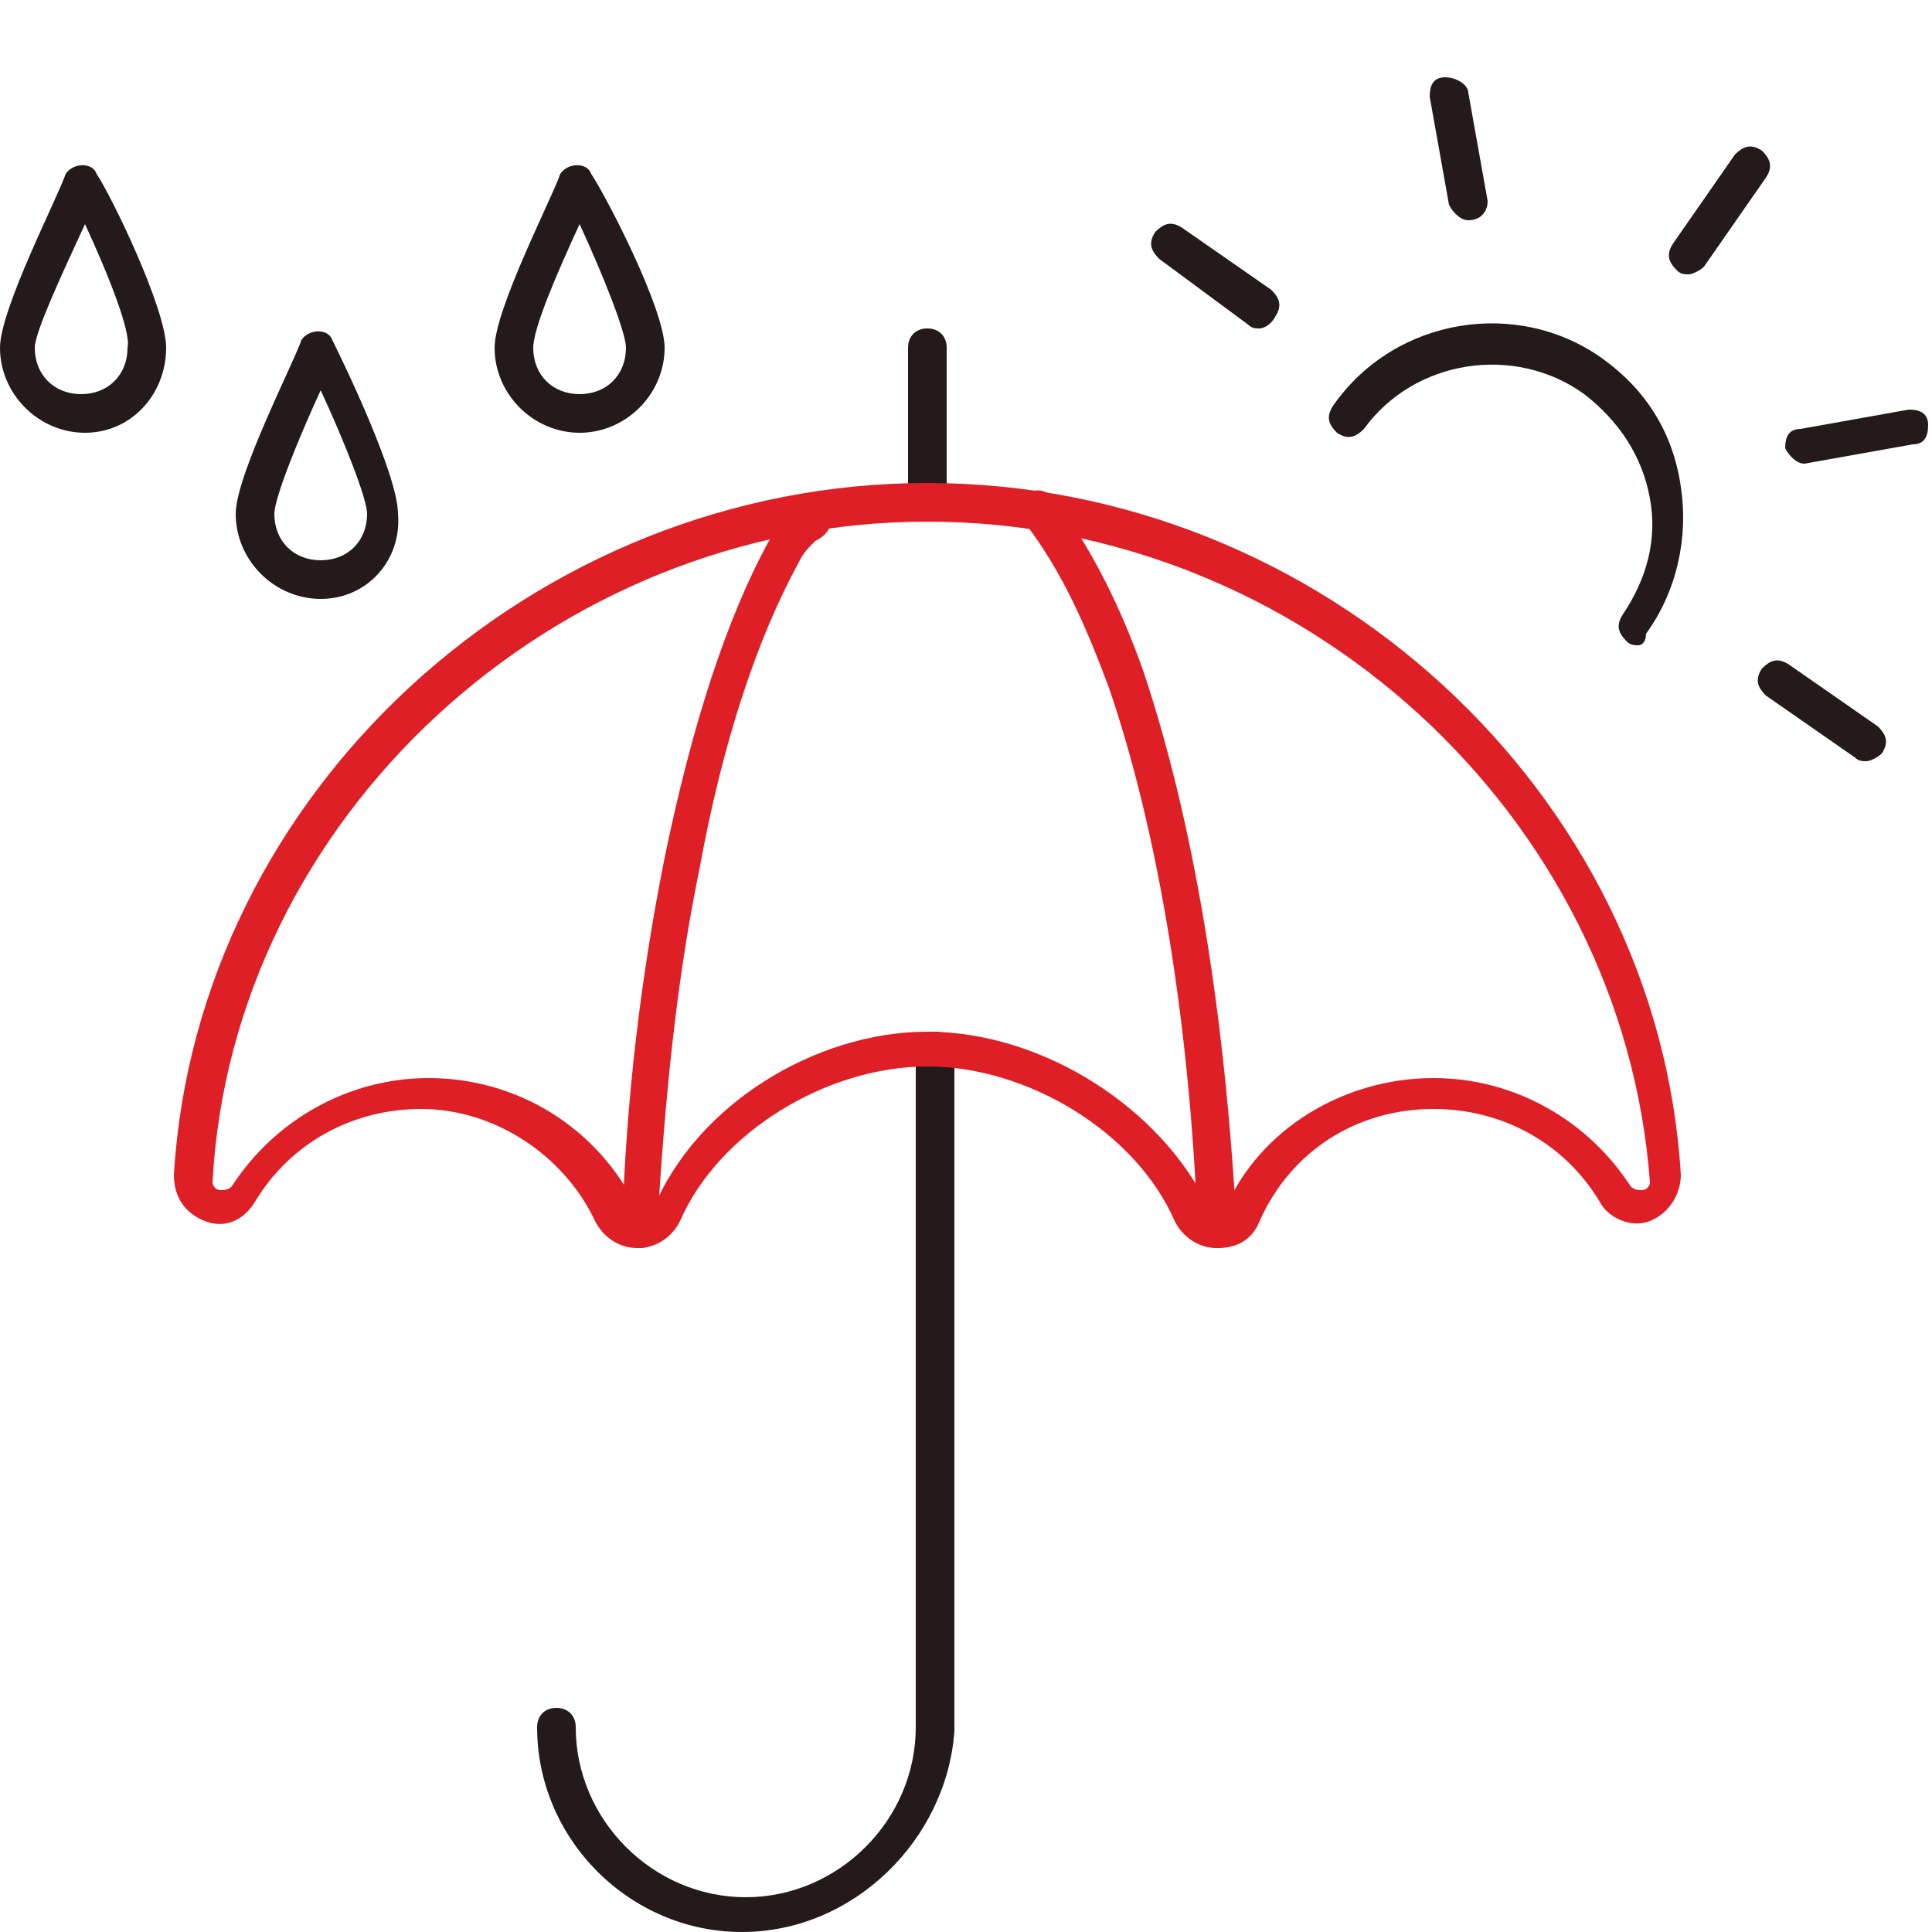
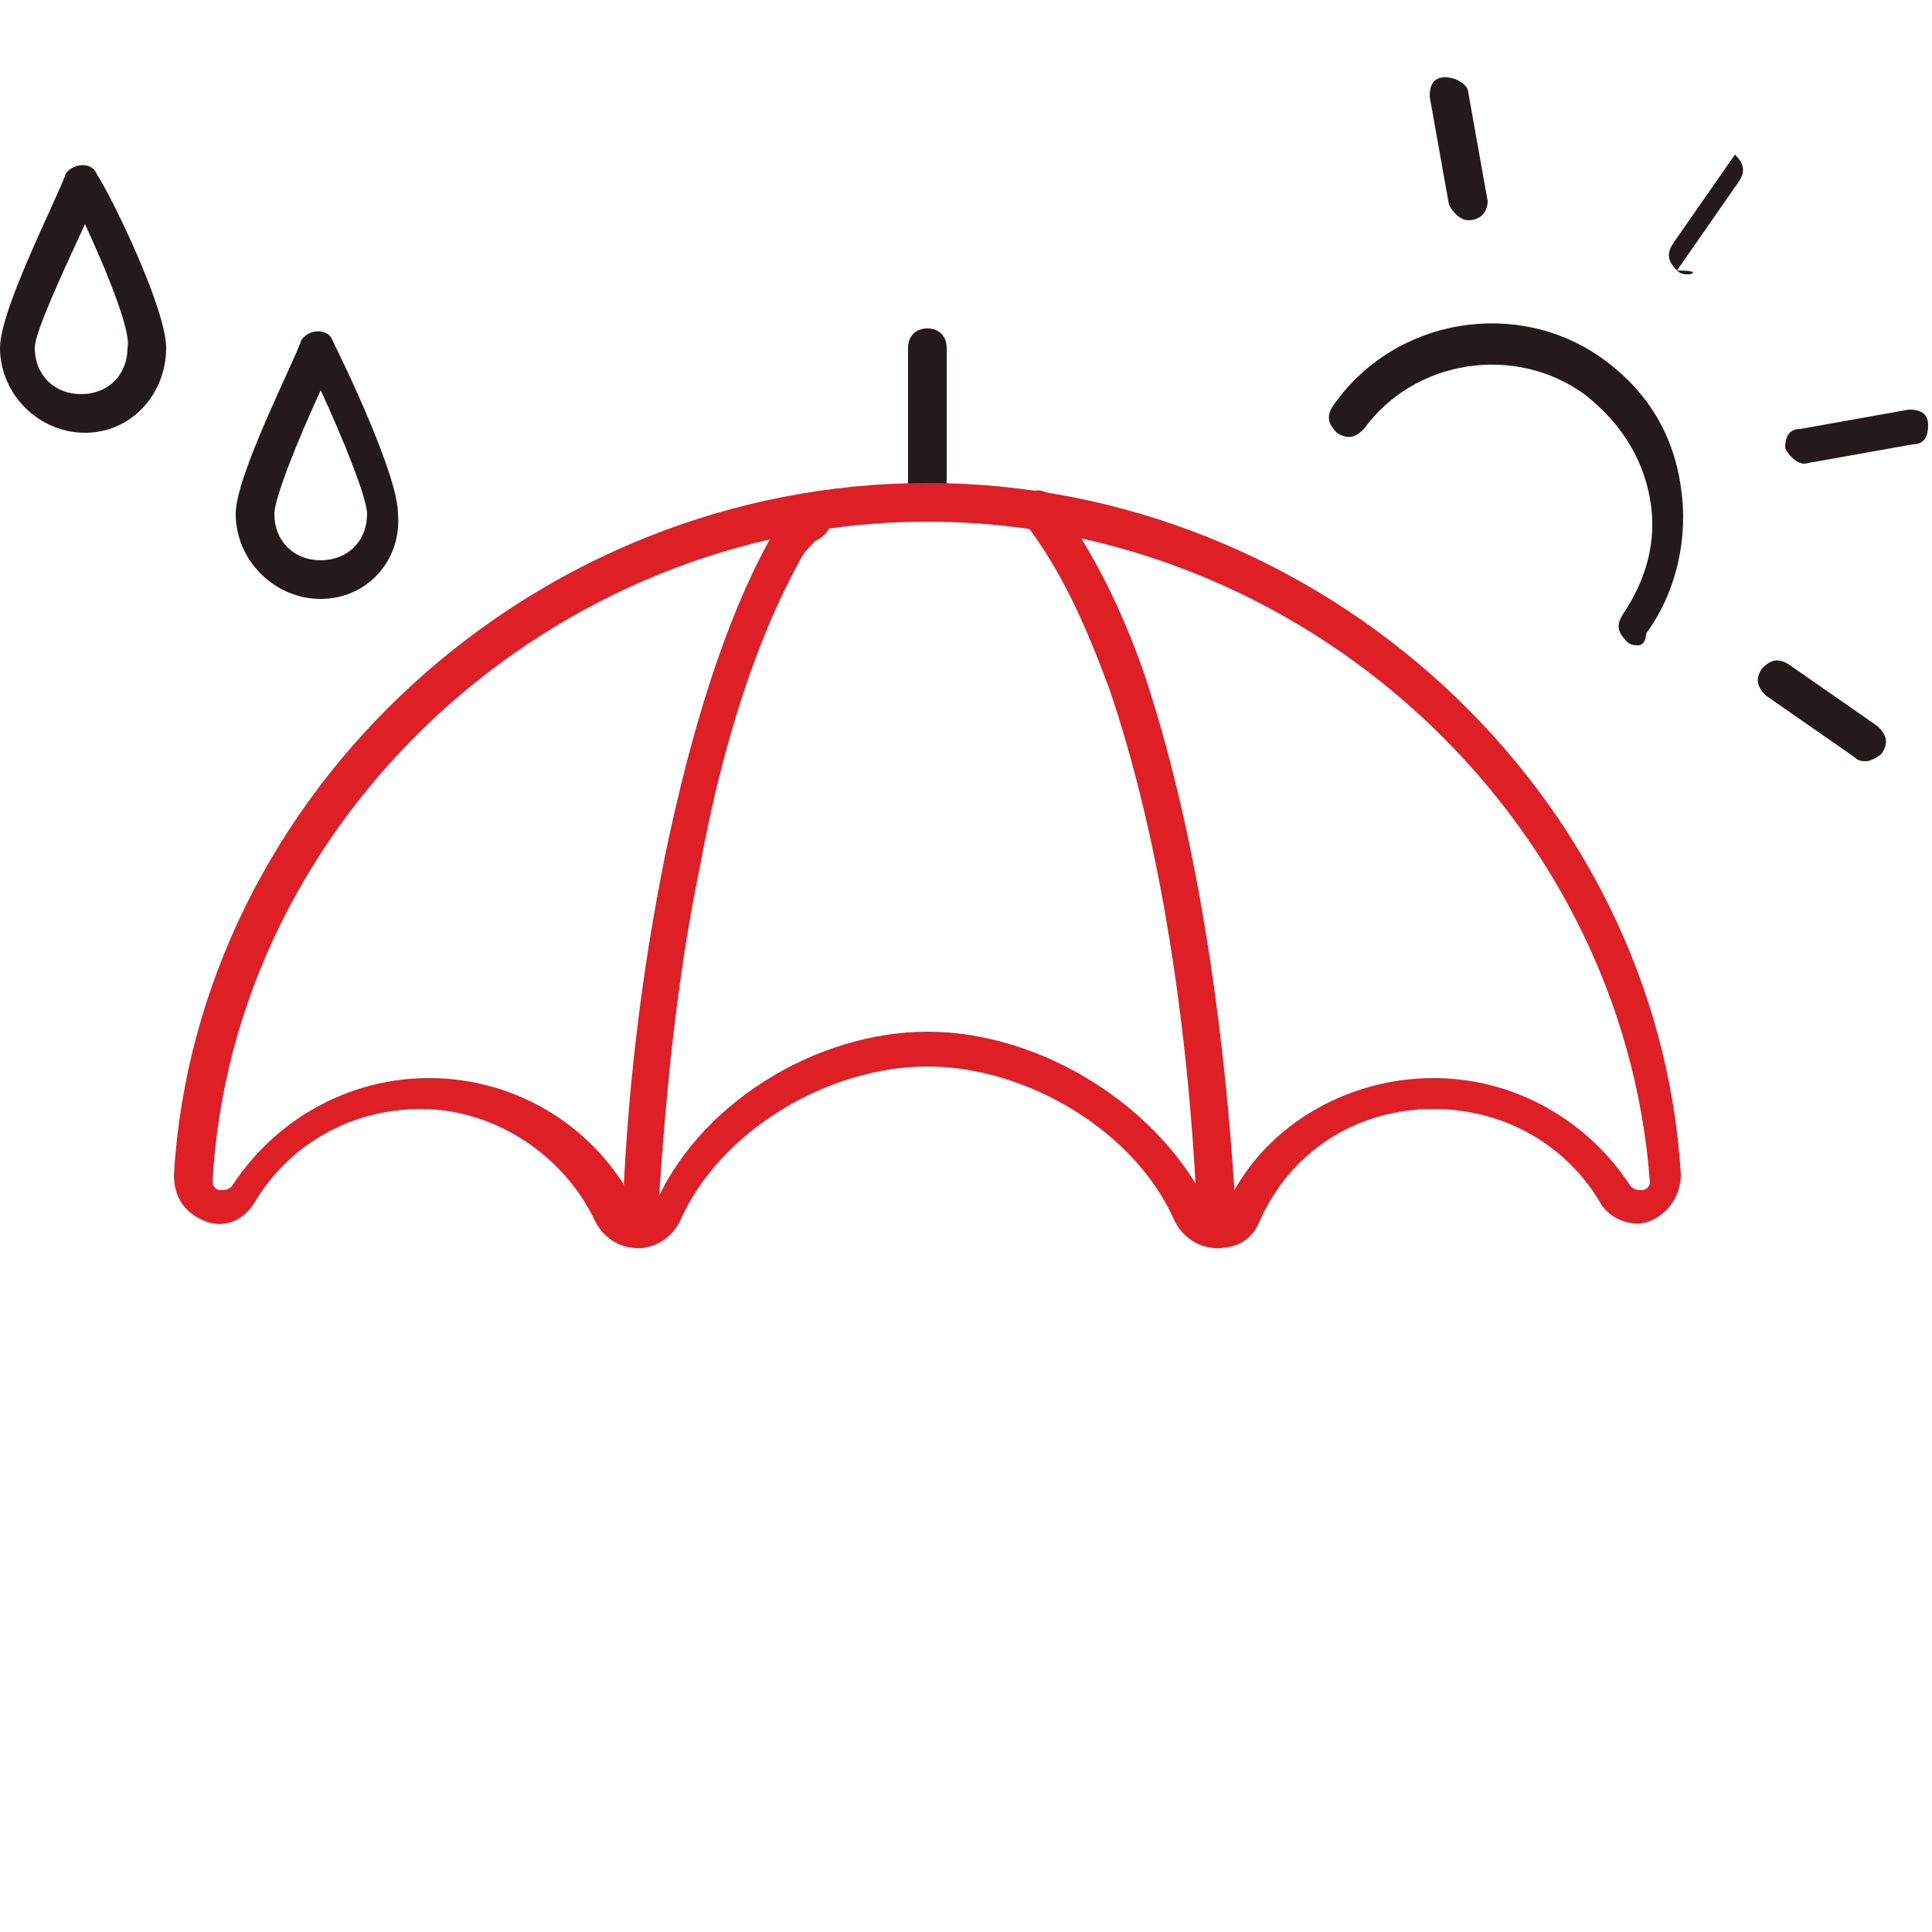
<svg xmlns="http://www.w3.org/2000/svg" version="1.1" id="Layer_1" x="0px" y="0px" width="50px" height="50px" viewBox="0 0 50 50" style="enable-background:new 0 0 50 50;" xml:space="preserve">
  <style type="text/css">
	.st0{fill:#241A1C;}
	.st1{fill:#DF1F26;}
</style>
  <g>
    <g>
      <path class="st0" d="M24,13.1c-0.3,0-0.5-0.2-0.5-0.5V9c0-0.3,0.2-0.5,0.5-0.5s0.5,0.2,0.5,0.5v3.6C24.5,12.9,24.3,13.1,24,13.1z" />
    </g>
    <g>
      <path class="st0" d="M8.3,15.5c-1.2,0-2.2-1-2.2-2.2c0-1,1.5-3.9,1.7-4.5c0.2-0.3,0.7-0.3,0.8,0c0.3,0.6,1.7,3.5,1.7,4.5    C10.4,14.5,9.5,15.5,8.3,15.5z M8.3,10.1c-0.6,1.3-1.2,2.8-1.2,3.2c0,0.7,0.5,1.2,1.2,1.2c0.7,0,1.2-0.5,1.2-1.2    C9.5,12.9,8.9,11.4,8.3,10.1z" />
    </g>
    <g>
      <path class="st0" d="M2.2,11.2C1,11.2,0,10.2,0,9c0-1,1.5-3.9,1.7-4.5c0.2-0.3,0.7-0.3,0.8,0C2.9,5.1,4.3,8,4.3,9    C4.3,10.2,3.4,11.2,2.2,11.2z M2.2,5.8C1.6,7.1,0.9,8.6,0.9,9c0,0.7,0.5,1.2,1.2,1.2c0.7,0,1.2-0.5,1.2-1.2    C3.4,8.6,2.8,7.1,2.2,5.8z" />
    </g>
    <g>
-       <path class="st0" d="M15,11.2c-1.2,0-2.2-1-2.2-2.2c0-1,1.5-3.9,1.7-4.5c0.2-0.3,0.7-0.3,0.8,0C15.7,5.1,17.2,8,17.2,9    C17.2,10.2,16.2,11.2,15,11.2z M15,5.8c-0.6,1.3-1.2,2.7-1.2,3.2c0,0.7,0.5,1.2,1.2,1.2c0.7,0,1.2-0.5,1.2-1.2    C16.2,8.6,15.6,7.1,15,5.8z" />
-     </g>
+       </g>
    <g>
      <path class="st0" d="M42.4,16.7c-0.1,0-0.2,0-0.3-0.1c-0.2-0.2-0.3-0.4-0.1-0.7c0.6-0.9,0.9-1.9,0.7-3c-0.2-1.1-0.8-2-1.7-2.7    c-1.8-1.3-4.4-0.9-5.7,0.9c-0.2,0.2-0.4,0.3-0.7,0.1c-0.2-0.2-0.3-0.4-0.1-0.7c1.6-2.3,4.8-2.8,7-1.2c1.1,0.8,1.8,1.9,2,3.3    c0.2,1.3-0.1,2.7-0.9,3.8C42.6,16.6,42.5,16.7,42.4,16.7z" />
    </g>
    <g>
      <path class="st0" d="M38,5.7c-0.2,0-0.4-0.2-0.5-0.4l-0.5-2.8c0-0.3,0.1-0.5,0.4-0.5C37.7,2,38,2.2,38,2.4l0.5,2.8    C38.5,5.5,38.3,5.7,38,5.7C38.1,5.7,38,5.7,38,5.7z" />
    </g>
    <g>
-       <path class="st0" d="M43.7,7.1c-0.1,0-0.2,0-0.3-0.1c-0.2-0.2-0.3-0.4-0.1-0.7L44.9,4c0.2-0.2,0.4-0.3,0.7-0.1    c0.2,0.2,0.3,0.4,0.1,0.7l-1.6,2.3C44,7,43.8,7.1,43.7,7.1z" />
+       <path class="st0" d="M43.7,7.1c-0.1,0-0.2,0-0.3-0.1c-0.2-0.2-0.3-0.4-0.1-0.7L44.9,4c0.2,0.2,0.3,0.4,0.1,0.7l-1.6,2.3C44,7,43.8,7.1,43.7,7.1z" />
    </g>
    <g>
      <path class="st0" d="M46.7,12c-0.2,0-0.4-0.2-0.5-0.4c0-0.3,0.1-0.5,0.4-0.5l2.8-0.5c0.3,0,0.5,0.1,0.5,0.4s-0.1,0.5-0.4,0.5    L46.7,12C46.8,12,46.8,12,46.7,12z" />
    </g>
    <g>
      <path class="st0" d="M48.3,19.7c-0.1,0-0.2,0-0.3-0.1L45.7,18c-0.2-0.2-0.3-0.4-0.1-0.7c0.2-0.2,0.4-0.3,0.7-0.1l2.3,1.6    c0.2,0.2,0.3,0.4,0.1,0.7C48.6,19.6,48.4,19.7,48.3,19.7z" />
    </g>
    <g>
-       <path class="st0" d="M32.6,8.5c-0.1,0-0.2,0-0.3-0.1L30,6.7c-0.2-0.2-0.3-0.4-0.1-0.7c0.2-0.2,0.4-0.3,0.7-0.1l2.3,1.6    c0.2,0.2,0.3,0.4,0.1,0.7C32.9,8.4,32.7,8.5,32.6,8.5z" />
-     </g>
+       </g>
    <g>
-       <path class="st0" d="M19.2,50c-2.9,0-5.3-2.4-5.3-5.3c0-0.3,0.2-0.5,0.5-0.5c0.3,0,0.5,0.2,0.5,0.5c0,2.4,2,4.4,4.4,4.4    s4.4-2,4.4-4.4V27.2c0-0.3,0.2-0.5,0.5-0.5s0.5,0.2,0.5,0.5v17.6C24.5,47.6,22.1,50,19.2,50z" />
-     </g>
+       </g>
    <g>
      <path class="st1" d="M31.5,32.3c-0.5,0-0.9-0.3-1.1-0.7c-1-2.3-3.8-4-6.4-4c-2.6,0-5.4,1.7-6.4,4c-0.2,0.4-0.6,0.7-1.1,0.7    c-0.5,0-0.9-0.3-1.1-0.7c-0.8-1.7-2.6-2.9-4.5-2.9c-1.8,0-3.4,0.9-4.3,2.4c-0.3,0.5-0.8,0.7-1.3,0.5c-0.5-0.2-0.8-0.6-0.8-1.2    c0.6-9.9,9.3-17.9,19.5-17.9c10.2,0,18.9,8,19.5,17.9c0,0.5-0.3,1-0.8,1.2c-0.5,0.2-1.1-0.1-1.3-0.5c-0.9-1.5-2.5-2.4-4.3-2.4    c-2,0-3.7,1.1-4.5,2.9C32.4,32.1,32,32.3,31.5,32.3z M24,26.7c3,0,6.1,2,7.3,4.6v0c0.1,0.2,0.3,0.2,0.4,0c0.9-2.1,3.1-3.4,5.4-3.4    c2.1,0,4,1.1,5.1,2.8c0.1,0.1,0.2,0.1,0.3,0.1c0.1,0,0.2-0.1,0.2-0.2C42,21.1,33.7,13.5,24,13.5c-9.7,0-18,7.7-18.5,17.1    c0,0.1,0.1,0.2,0.2,0.2c0.1,0,0.2,0,0.3-0.1c1.1-1.7,3-2.8,5.1-2.8c2.3,0,4.4,1.3,5.4,3.4c0.1,0.2,0.3,0.2,0.4,0    C18,28.6,21.1,26.7,24,26.7z" />
    </g>
    <g>
      <path class="st1" d="M16.6,32.3C16.6,32.3,16.6,32.3,16.6,32.3c-0.3,0-0.5-0.2-0.5-0.5c0.1-3.4,0.5-6.6,1.1-9.6    c0.7-3.4,1.6-6.2,2.7-8.2c0.2-0.3,0.4-0.5,0.5-0.7c0.1-0.1,0.2-0.2,0.3-0.3c0.2-0.2,0.4-0.3,0.7-0.1c0.2,0.2,0.3,0.4,0.1,0.7    c-0.1,0.2-0.2,0.3-0.4,0.4c-0.2,0.2-0.3,0.3-0.4,0.5c-1.1,2-2,4.7-2.6,8c-0.6,2.9-0.9,6-1.1,9.4C17,32.1,16.8,32.3,16.6,32.3z" />
    </g>
    <g>
      <path class="st1" d="M31.5,32.3c-0.3,0-0.5-0.2-0.5-0.4c-0.2-5.3-1-10.3-2.3-14.1c-0.6-1.6-1.2-3-2.2-4.3    c-0.2-0.2-0.1-0.5,0.1-0.7c0.2-0.2,0.5-0.1,0.7,0.1c1,1.4,1.7,2.8,2.3,4.5c1.3,3.9,2.1,8.8,2.4,14.3C32,32.1,31.8,32.3,31.5,32.3    C31.5,32.3,31.5,32.3,31.5,32.3z" />
    </g>
  </g>
</svg>